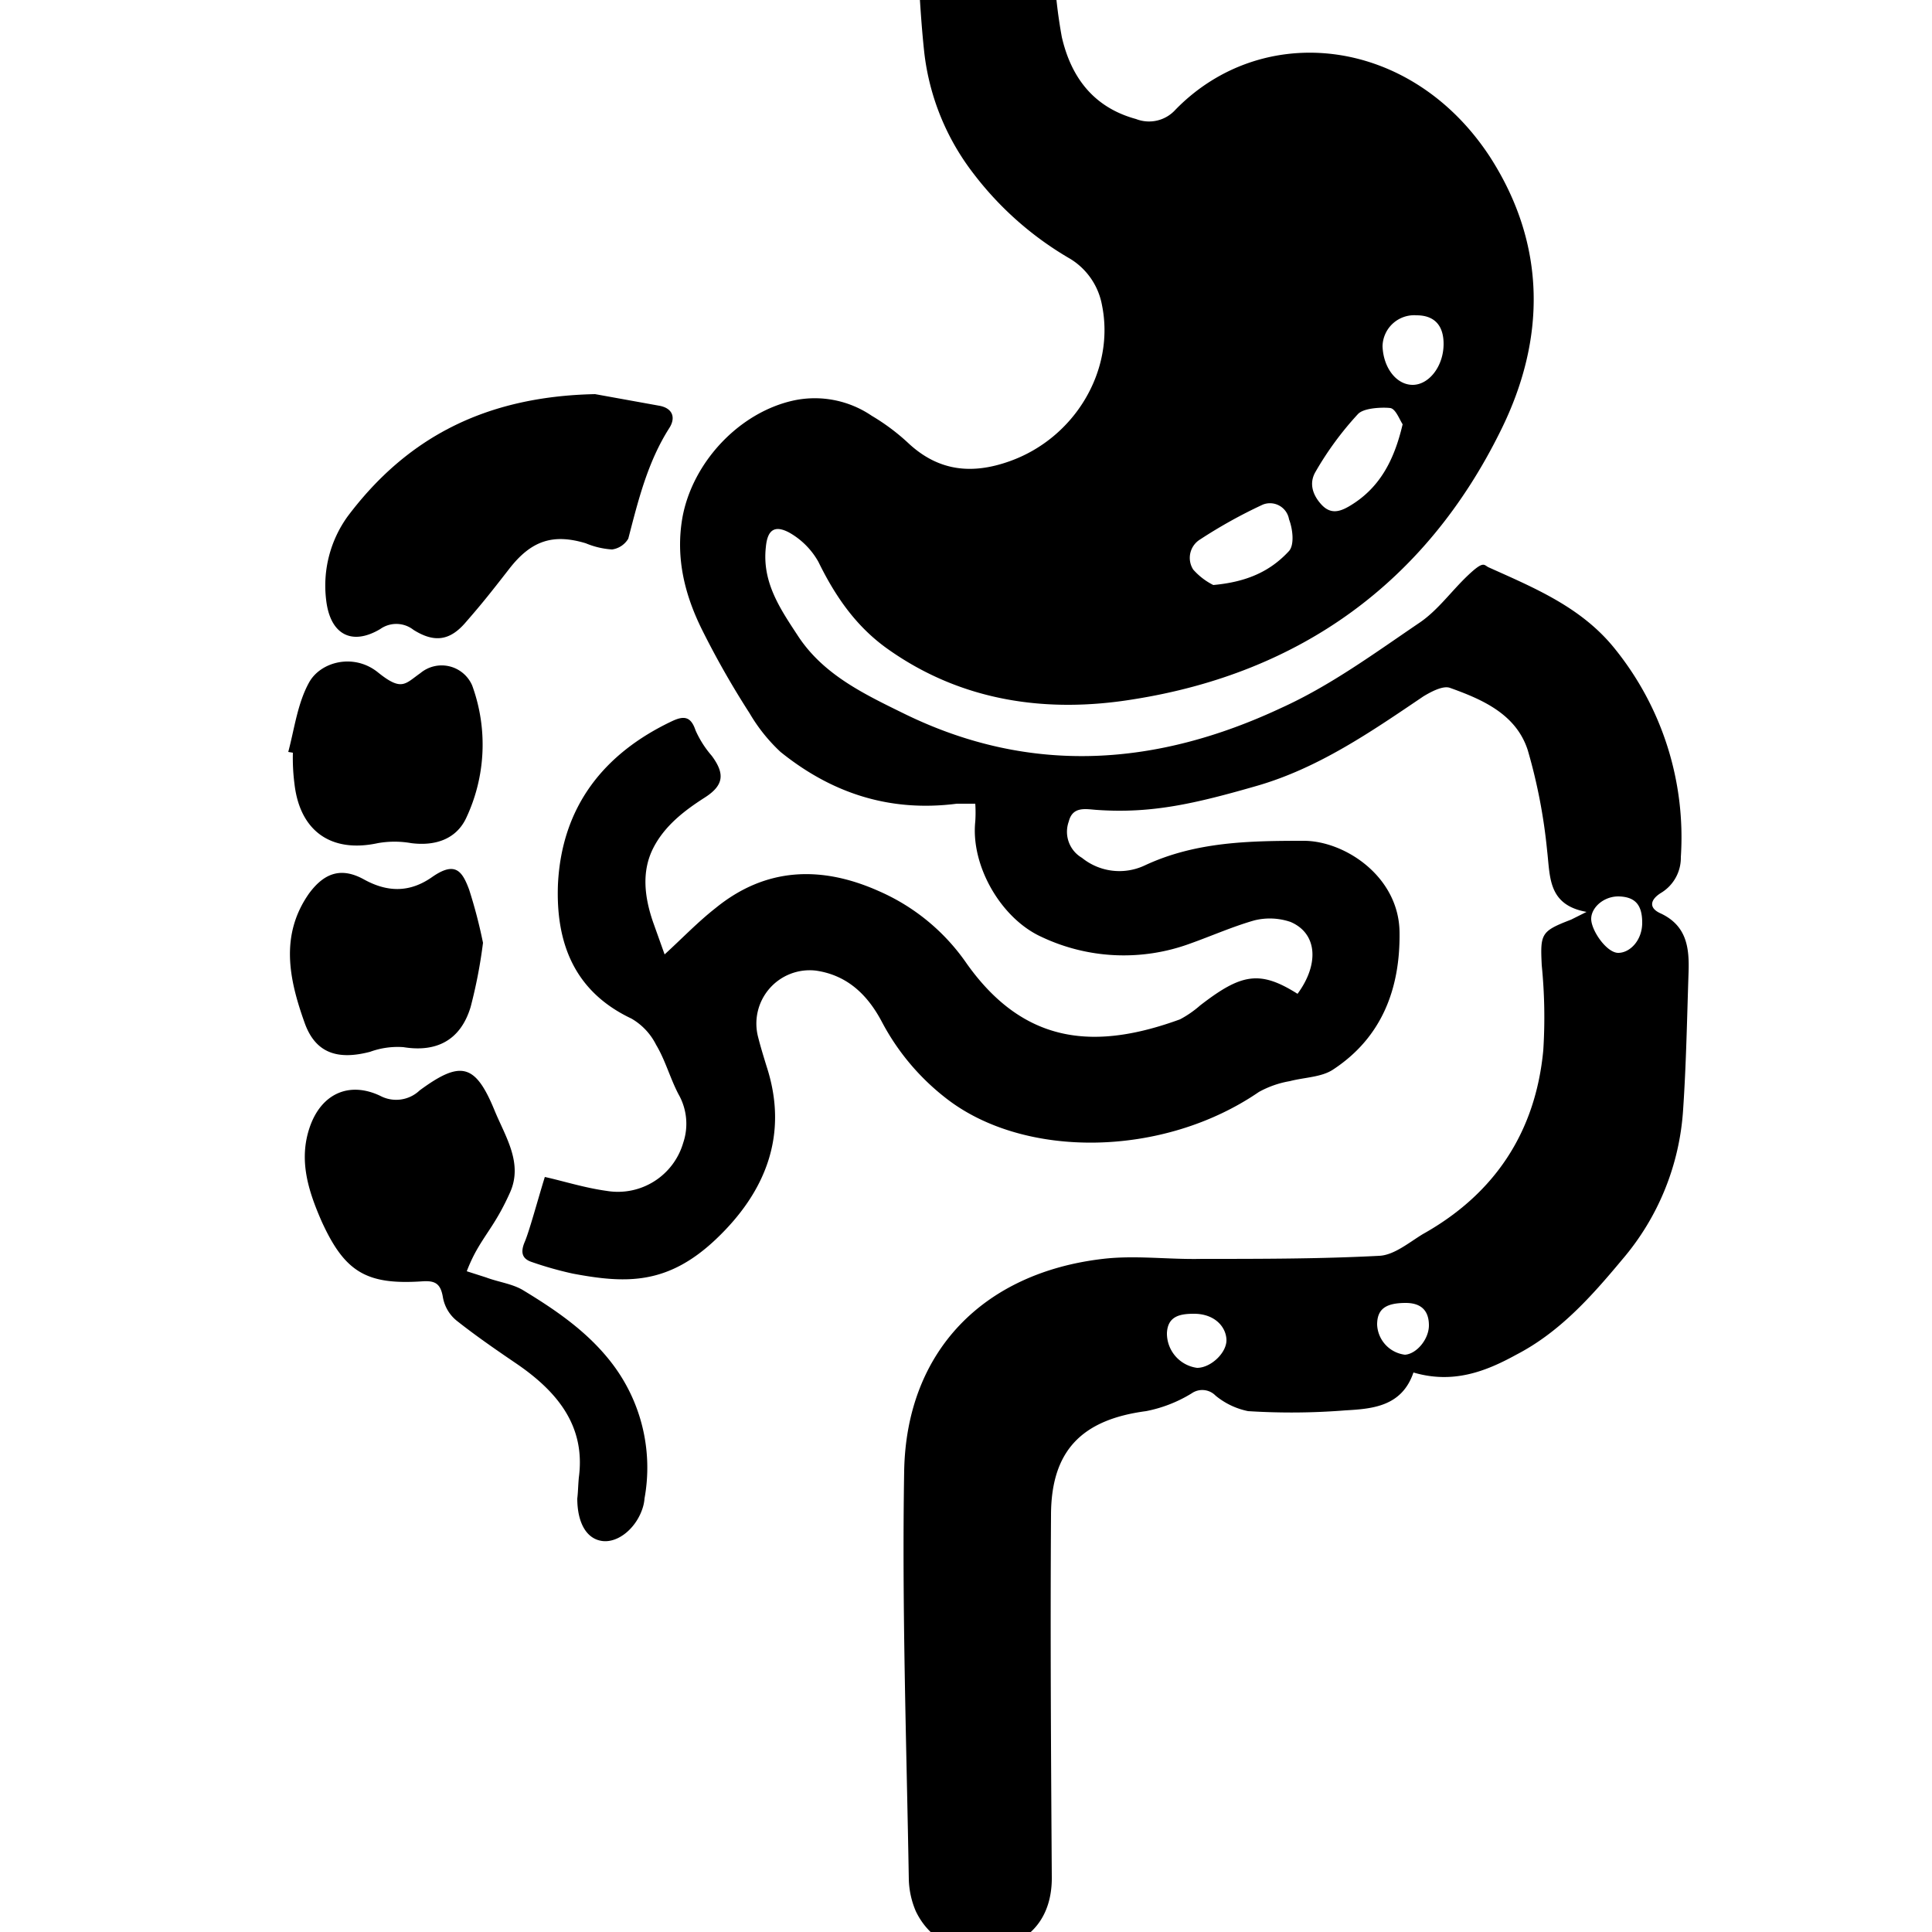
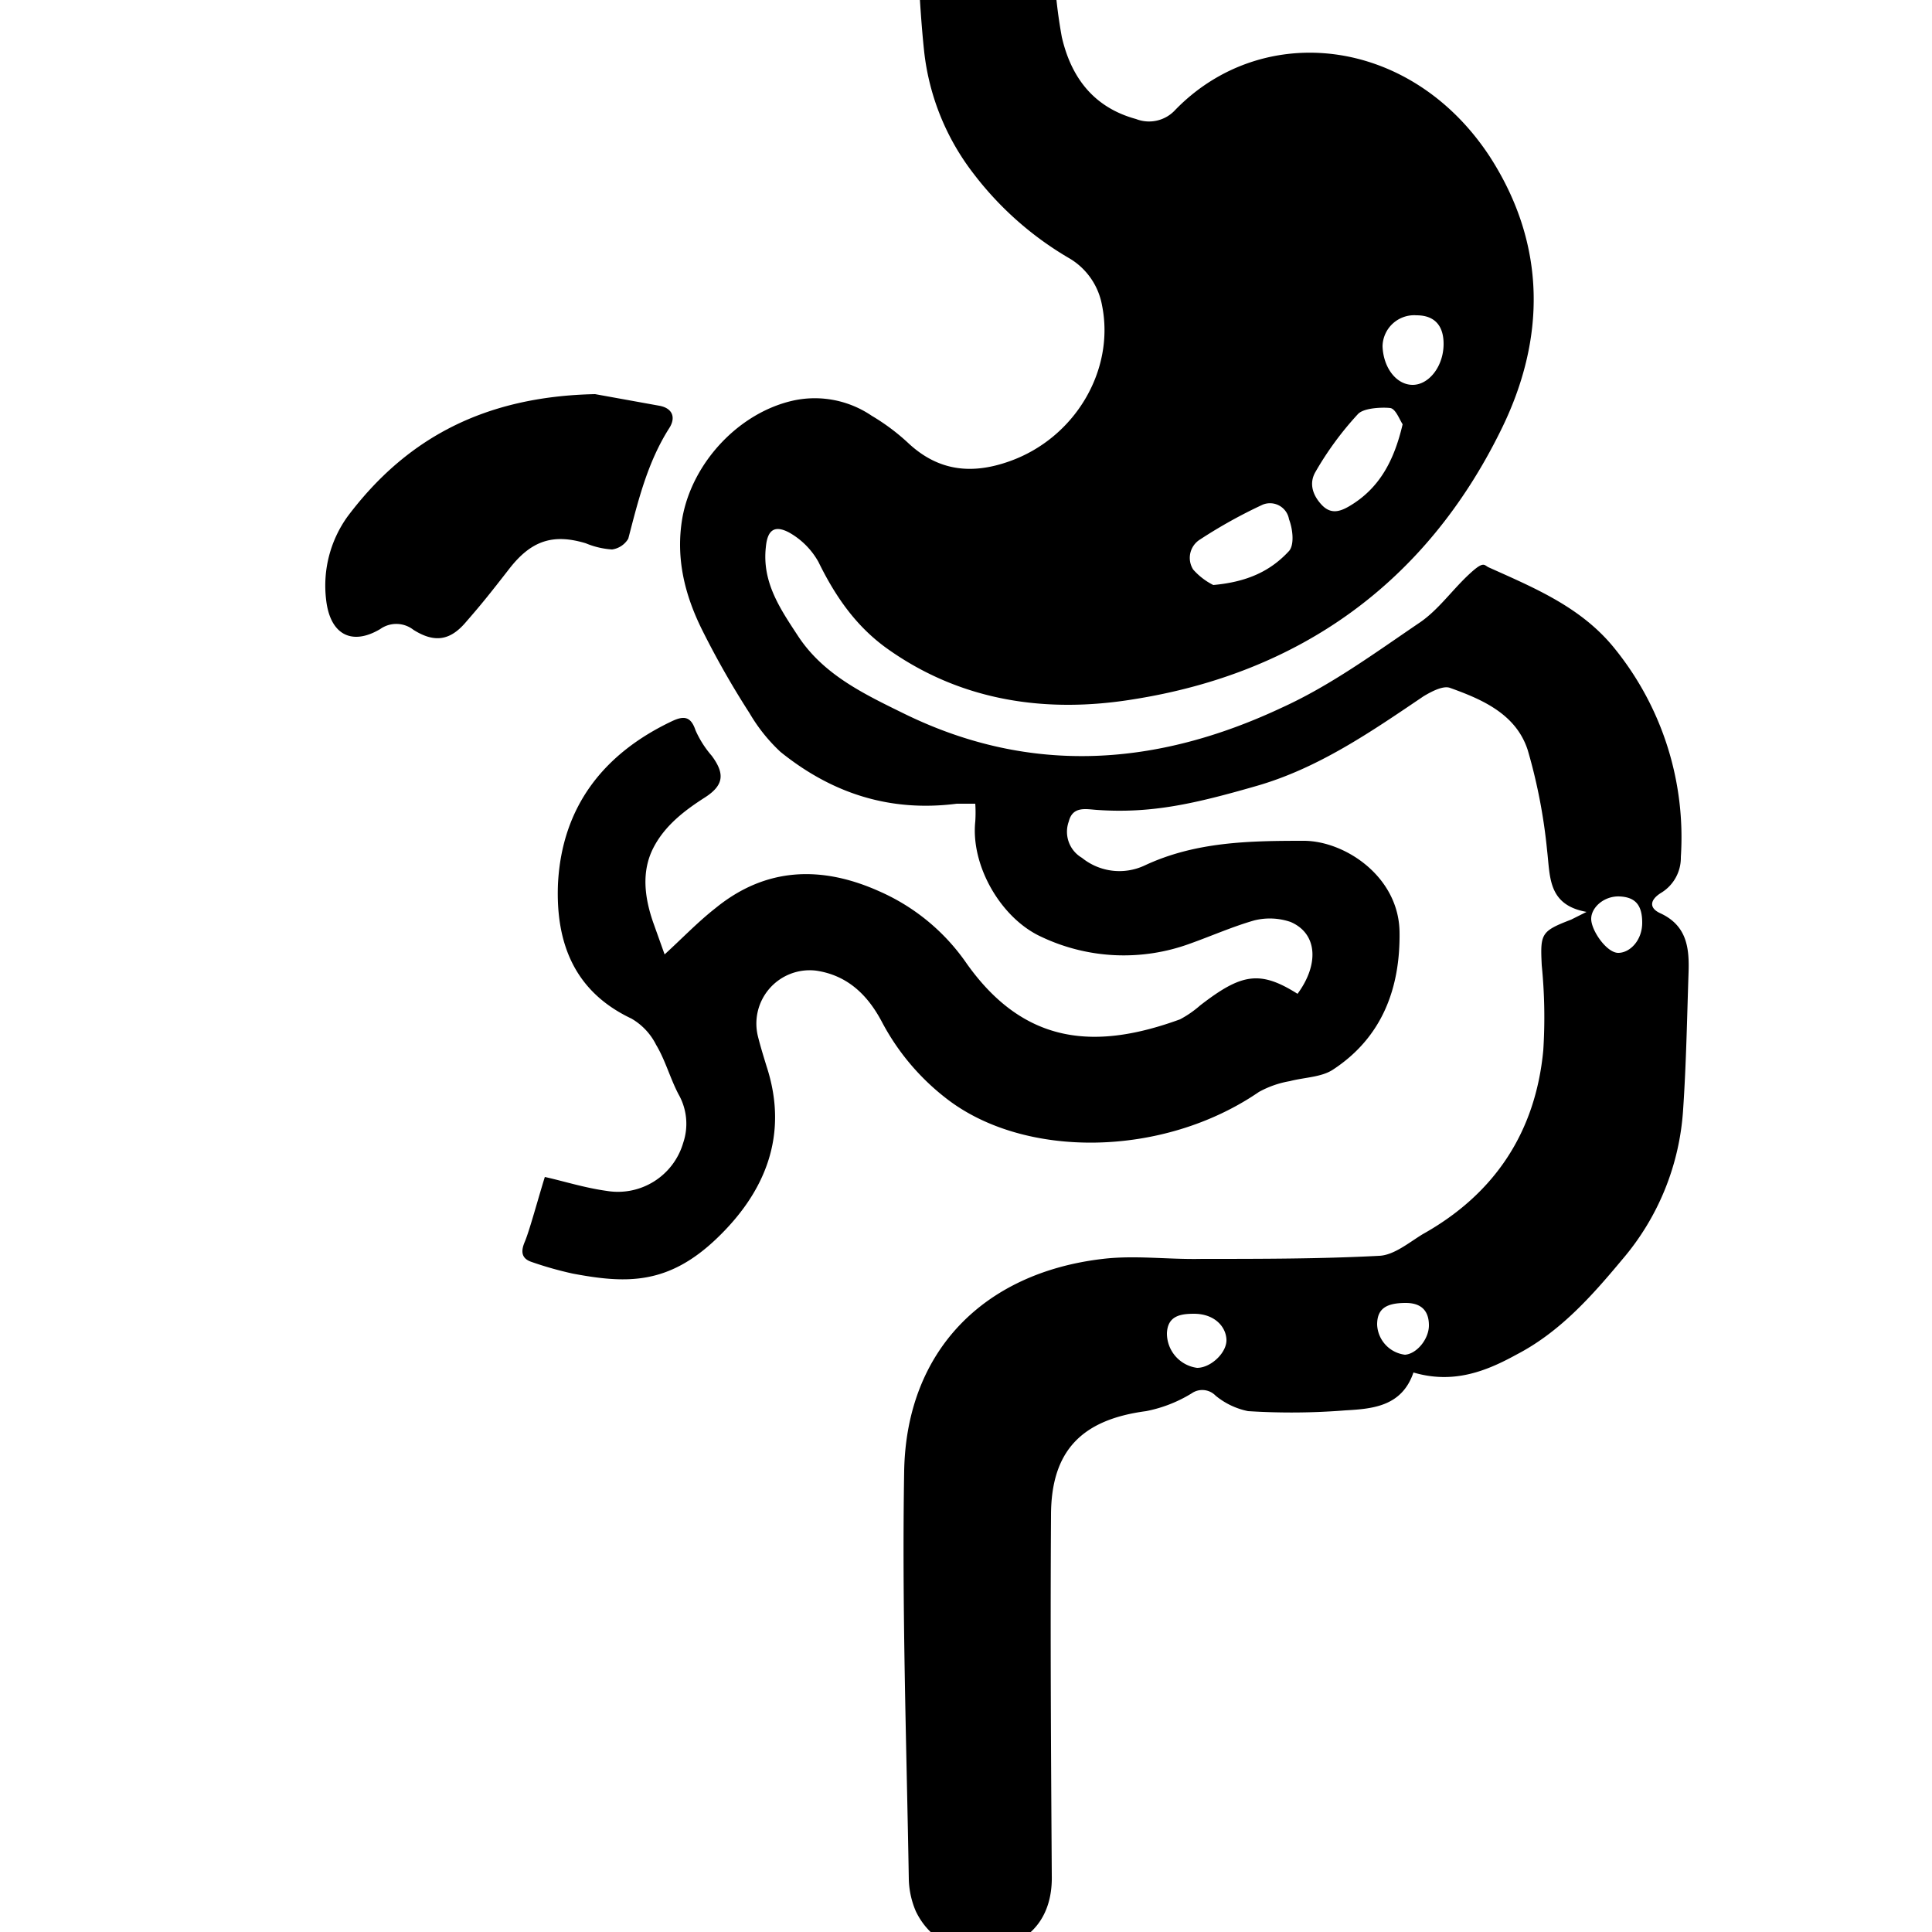
<svg xmlns="http://www.w3.org/2000/svg" id="Vrstva_1" data-name="Vrstva 1" viewBox="0 0 250 250">
  <path d="M182.9,177.6c-1.5,4.4-5.3,4.7-8.8,4.9a88.3,88.3,0,0,1-12.6.1,9.6,9.6,0,0,1-4.2-2,2.4,2.4,0,0,0-3.1-.3,17.7,17.7,0,0,1-5.9,2.3c-8.3,1.1-12.3,5.1-12.3,13.5-.1,15.6,0,31.1.1,46.6.1,4.8-2.2,8.2-6.7,9.4s-8.9-.6-10.9-4.8a11.2,11.2,0,0,1-.9-4.1c-.3-17.6-.9-35.2-.6-52.9.3-15.5,10.3-25.6,25.7-27.4,4.2-.5,8.5.1,12.8,0,7.7,0,15.4,0,23-.4,1.9-.1,3.8-1.7,5.6-2.8,9.3-5.2,14.6-13.2,15.6-23.8a67.6,67.6,0,0,0-.2-11c-.2-4.1-.1-4.4,3.8-5.9l2-1c-5-.9-4.7-4.5-5.1-7.9a71.1,71.1,0,0,0-2.5-13c-1.5-4.7-5.9-6.6-10.1-8.1-.9-.3-2.4.5-3.4,1.1-6.8,4.6-13.6,9.3-21.6,11.6s-13.6,3.6-20.7,3.1c-1.4-.1-3.1-.5-3.6,1.5A3.9,3.9,0,0,0,140,111a7.7,7.7,0,0,0,8.1,1c6.6-3.1,13.6-3.2,20.6-3.2,5.3,0,12.3,4.6,12.4,11.8s-2.2,13.6-8.6,17.8c-1.5,1-3.7,1-5.6,1.5a12.6,12.6,0,0,0-4,1.4c-12.4,8.5-30.4,8.7-40.5.8a30.5,30.5,0,0,1-8.3-9.9c-1.8-3.4-4.4-6-8.5-6.6a6.9,6.9,0,0,0-7.5,8.6c.3,1.2.7,2.5,1.1,3.8,2.9,8.9-.2,16.3-6.5,22.3s-11.7,5.8-18.6,4.5a46.1,46.1,0,0,1-5.3-1.5c-1.2-.4-1.5-1.2-.9-2.6s1.7-5.5,2.6-8.4c2.3.5,5.1,1.4,8,1.8a8.8,8.8,0,0,0,9.9-6.2,7.7,7.7,0,0,0-.6-6.3c-1.1-2.1-1.7-4.4-2.9-6.4a8.1,8.1,0,0,0-3.2-3.4c-7.4-3.5-9.8-9.8-9.5-17.4.5-10,5.9-16.9,14.8-21.1,1.5-.7,2.4-.6,3,1.2a13.1,13.1,0,0,0,2.1,3.3c1.7,2.3,1.6,3.8-.9,5.4s-5.2,3.6-6.7,6.6-1.1,6.3,0,9.5l1.5,4.2c2.3-2.1,4.3-4.2,6.6-6,6.5-5.3,13.7-5.5,21.1-2.2a26.8,26.8,0,0,1,11.4,9.4c7.6,10.7,16.9,11.1,27.6,7.2a13.5,13.5,0,0,0,2.6-1.8c5.3-4.1,7.7-4.6,12.6-1.5,2.8-3.8,2.6-7.8-.9-9.3a8.3,8.3,0,0,0-4.7-.2c-2.8.8-5.5,2-8.3,3a24.9,24.9,0,0,1-19.3-.9c-5.2-2.4-9.1-9.2-8.5-14.9a17.6,17.6,0,0,0,0-2.3h-2.4c-8.6,1.1-16.1-1.3-22.8-6.7a22,22,0,0,1-4-5,113.3,113.3,0,0,1-6.1-10.7C88.6,77,87.4,72.2,88.3,67c1.3-7.2,7.4-13.7,14.5-15.2a13.1,13.1,0,0,1,10,2,27.4,27.4,0,0,1,4.8,3.6c3.9,3.6,8.2,4,13,2.3,8.5-3,13.7-11.8,12-20.2a8.9,8.9,0,0,0-4.1-6,42.4,42.4,0,0,1-12.5-11,31.5,31.5,0,0,1-6.4-15.7c-.4-3.7-.6-7.3-.8-10.9s1.4-4,4-3.3a15.7,15.7,0,0,0,9.1,0c2.4-.7,4.3.9,4.5,3.4a65.9,65.9,0,0,0,1,8.8c1.2,5.2,4.1,9.1,9.6,10.6a4.6,4.6,0,0,0,5.1-1.2c11.3-11.6,30.5-9.5,40.7,6.1,7.4,11.5,7.2,23.7,1.4,35.4-9.7,19.7-26,31.4-47.6,34.8-11.1,1.8-22.1.3-31.7-6.5-4.1-2.9-6.8-6.8-9-11.3a9.9,9.9,0,0,0-3.8-3.8c-1.9-1-2.8-.3-3,1.9-.5,4.5,1.8,7.9,4.1,11.4,3.3,5.1,8.6,7.6,13.9,10.2,16.4,8,32.7,6.7,48.7-.8,6.4-2.9,12.1-7.1,18-11.1,2.3-1.6,4-4,6.1-6s2.1-1.4,2.7-1.1c6,2.7,12.1,5.2,16.4,10.6a38.8,38.8,0,0,1,8.5,26.9,5.3,5.3,0,0,1-2.5,4.6c-1.5.9-1.7,2-.1,2.7,3.4,1.6,3.7,4.5,3.6,7.6-.2,5.9-.3,11.8-.7,17.7a33,33,0,0,1-7.9,19.5c-4,4.8-8.1,9.4-13.7,12.3C192.2,177.5,188,179.1,182.9,177.6ZM181.5,54.9c-.4-.6-.9-2-1.6-2.1s-3.4-.1-4.2.8a41.4,41.4,0,0,0-5.5,7.5c-.8,1.4-.4,2.9.8,4.2s2.4.9,3.6.2C178.5,63.2,180.4,59.6,181.5,54.9ZM157,75.7c4.4-.4,7.4-1.8,9.8-4.4.7-.8.5-2.8,0-4.1a2.5,2.5,0,0,0-3.4-1.9,64.1,64.1,0,0,0-8.1,4.5,2.8,2.8,0,0,0-.9,3.9A8.6,8.6,0,0,0,157,75.7Zm29.8-31.2c0-2.4-1.2-3.7-3.5-3.7a4.1,4.1,0,0,0-4.4,4c.1,2.8,1.8,5,3.9,5S186.8,47.4,186.8,44.5ZM154.5,170c-1.8,0-3.4.3-3.5,2.5a4.5,4.5,0,0,0,3.9,4.5c1.8,0,3.9-2,3.8-3.7S157.1,170,154.5,170Zm58-50.6c0-2.3-.9-3.3-2.9-3.4s-3.7,1.4-3.7,2.9,2,4.4,3.5,4.4S212.5,121.7,212.5,119.4Zm-30.6,49.2c-2.6,0-3.7.8-3.7,2.8a4.1,4.1,0,0,0,3.6,3.9c1.5-.1,3.1-2,3.1-3.8S184,168.6,181.9,168.6Z" />
-   <path d="M74.9,191.2c.9-6.7-2.8-11.2-8.3-14.9-2.5-1.7-5.1-3.5-7.5-5.4a5,5,0,0,1-1.8-3.1c-.3-1.7-1-2.1-2.6-2-7.3.5-10.1-1.2-13.1-7.8-1.7-3.9-3-7.9-1.5-12.2s5.1-5.9,9.1-4a4.4,4.4,0,0,0,5.1-.7c5.3-3.9,7.2-3.5,9.7,2.6,1.4,3.4,3.7,6.8,2,10.6s-3,5.1-4.4,7.6a20.6,20.6,0,0,0-1.2,2.6l2.5.8c1.6.6,3.3.8,4.7,1.6,4.3,2.6,8.4,5.4,11.5,9.4a22.2,22.2,0,0,1,4.3,17.6,5.2,5.2,0,0,1-.2,1.1c-.8,2.7-3.2,4.7-5.3,4.4s-3.2-2.5-3.2-5.5C74.8,193.1,74.8,192.3,74.9,191.2Z" />
  <path d="M77,51l8.3,1.5c1.7.3,2.2,1.5,1.3,2.9-2.8,4.4-4,9.3-5.3,14.3a2.9,2.9,0,0,1-2.1,1.4,10.5,10.5,0,0,1-3.4-.8c-4.3-1.3-7.1-.3-9.9,3.3s-3.7,4.7-5.7,7-4,2.6-6.7.9a3.6,3.6,0,0,0-4.3-.1c-3.7,2.2-6.5.7-7-3.8A15.3,15.3,0,0,1,45,66.8C52.6,56.7,62.7,51.3,77,51Z" />
-   <path d="M37.3,97.3c.8-3,1.2-6.3,2.7-9s5.8-3.8,8.9-1.3,3.5,1.5,5.5.1a4.3,4.3,0,0,1,6.7,1.6,22.3,22.3,0,0,1-.8,17.2c-1.3,2.7-4,3.6-7.1,3.2a12.4,12.4,0,0,0-4.3,0c-6,1.3-10.1-1.5-10.8-7.7a26.1,26.1,0,0,1-.2-4Z" />
-   <path d="M62.5,122a64.3,64.3,0,0,1-1.6,8.3c-1.3,4.3-4.4,5.9-8.7,5.2a10.4,10.4,0,0,0-4.3.6c-4.2,1.1-7.1.2-8.5-3.8-2-5.6-3.2-11.3.6-16.7,2-2.7,4.2-3.4,7.1-1.8s5.8,1.8,8.8-.3,3.9-.8,4.8,1.6A64,64,0,0,1,62.5,122Z" />
</svg>